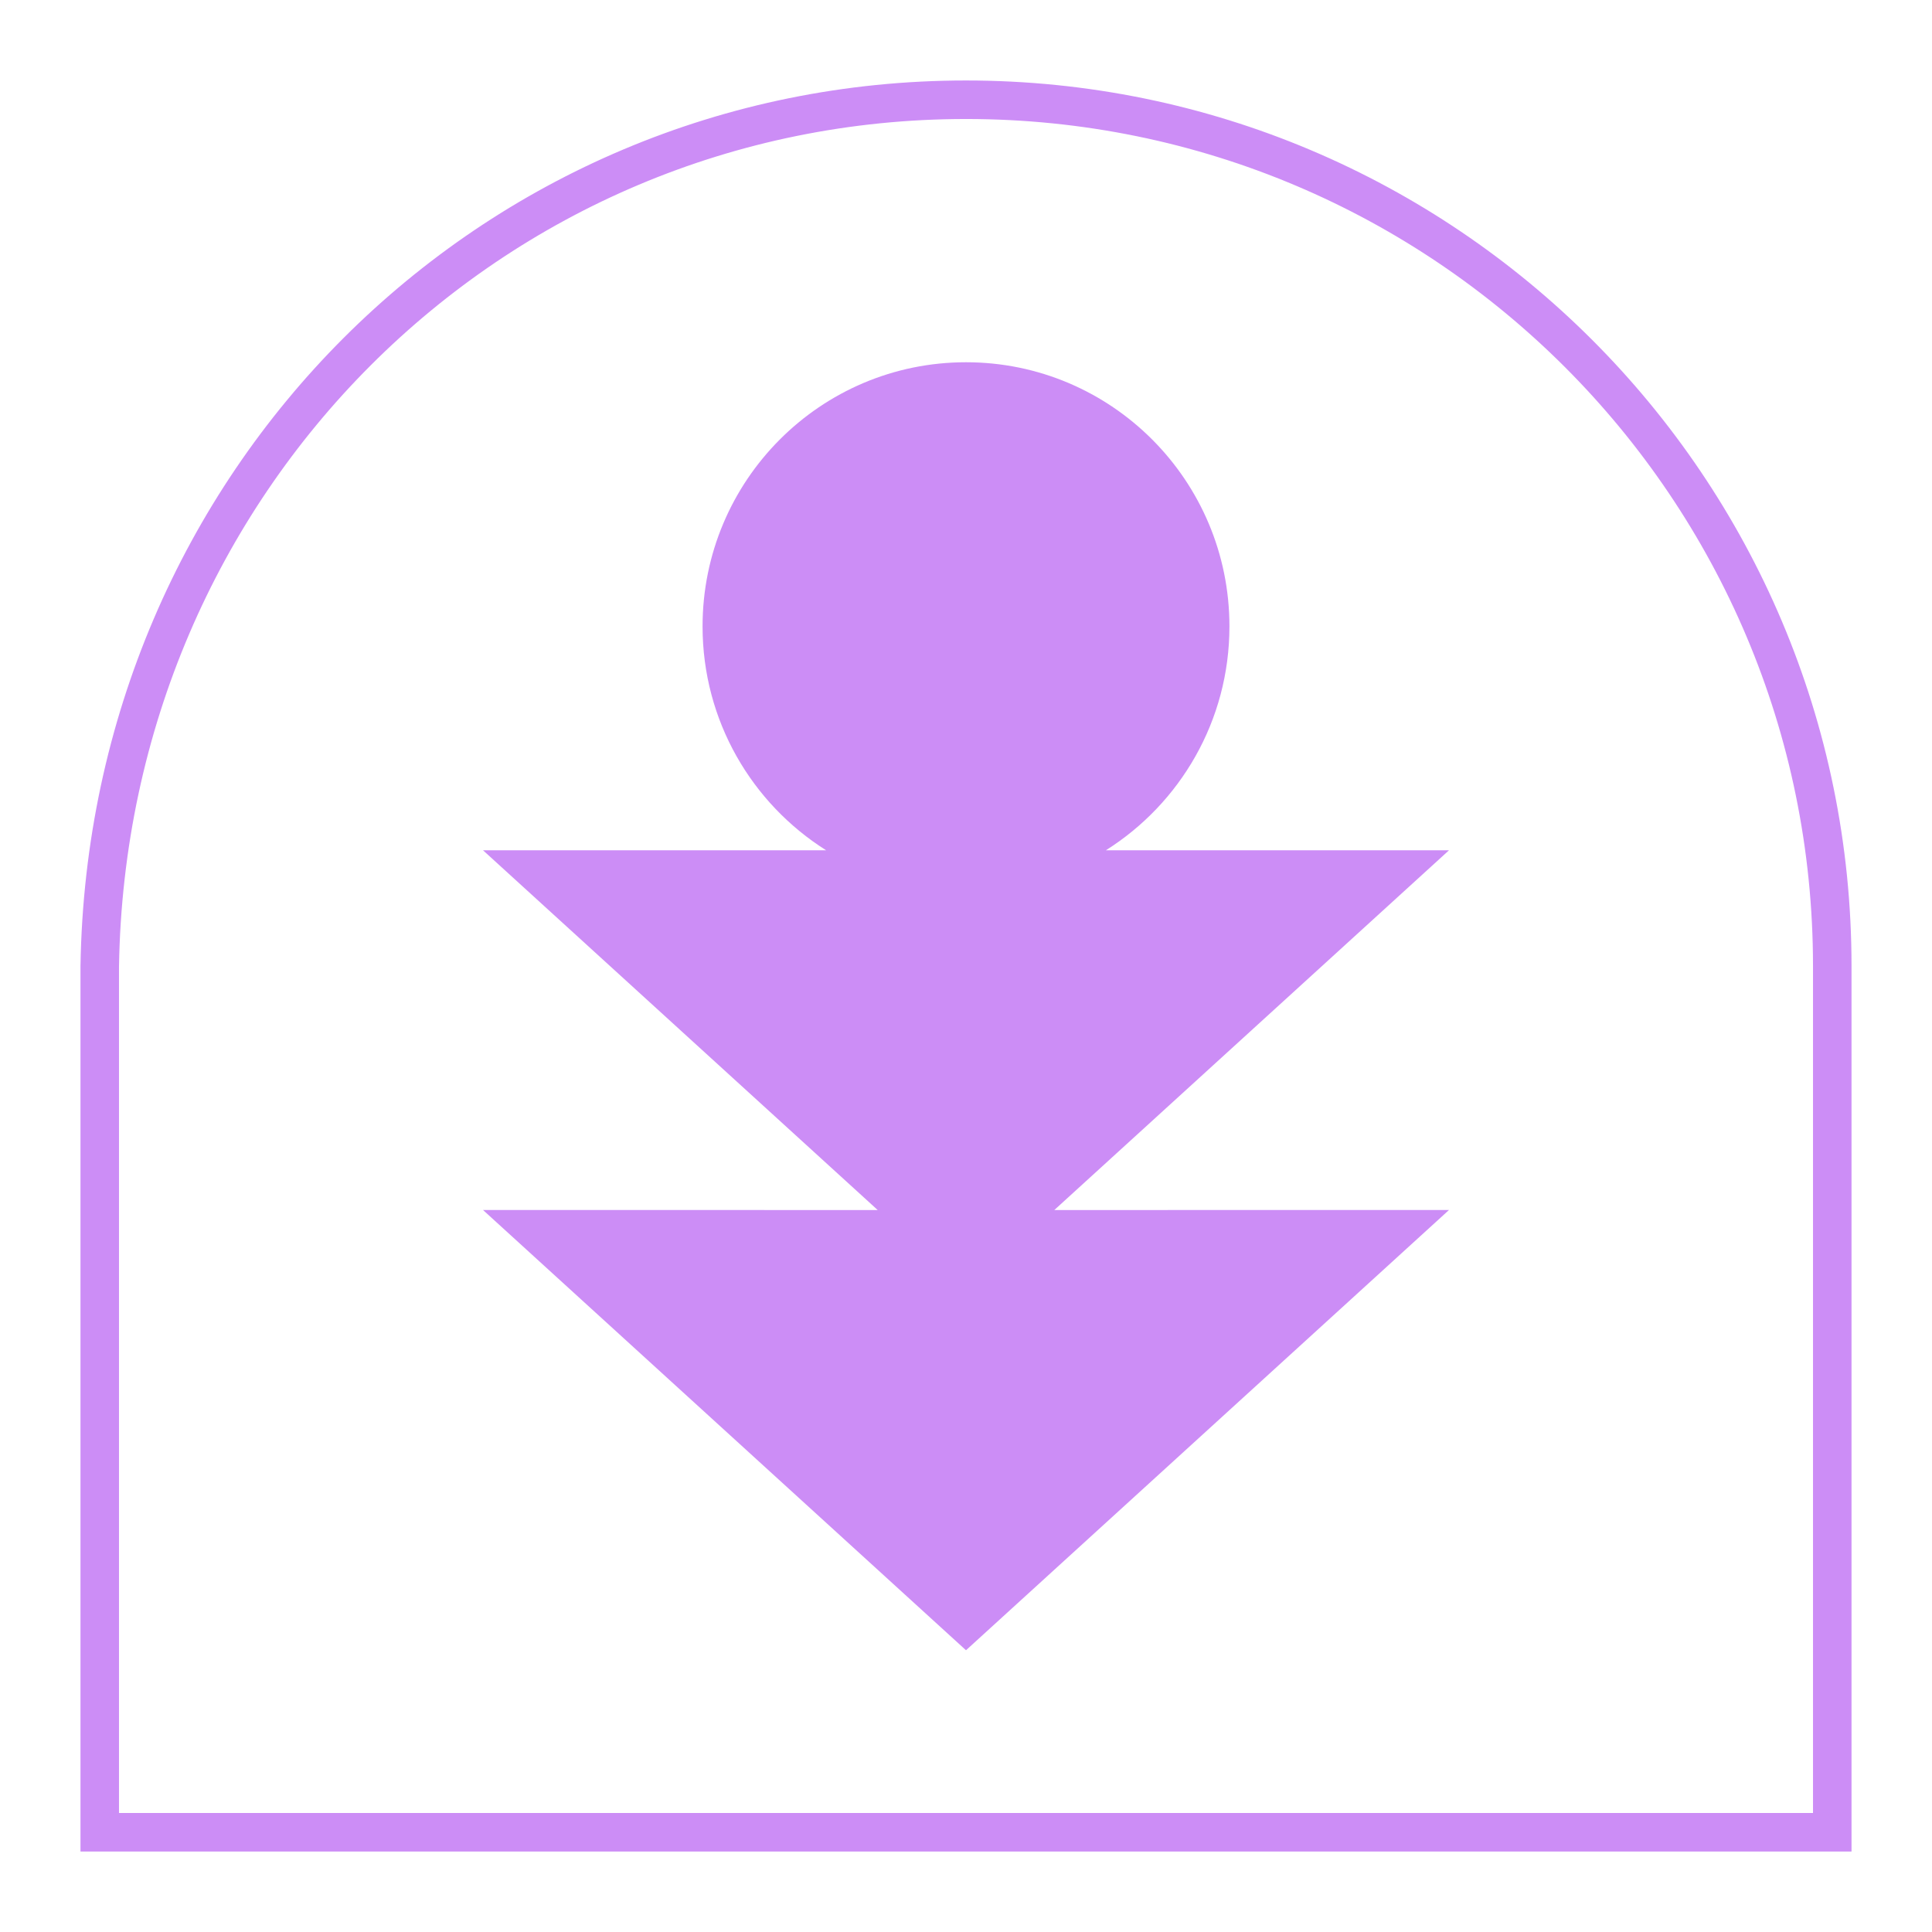
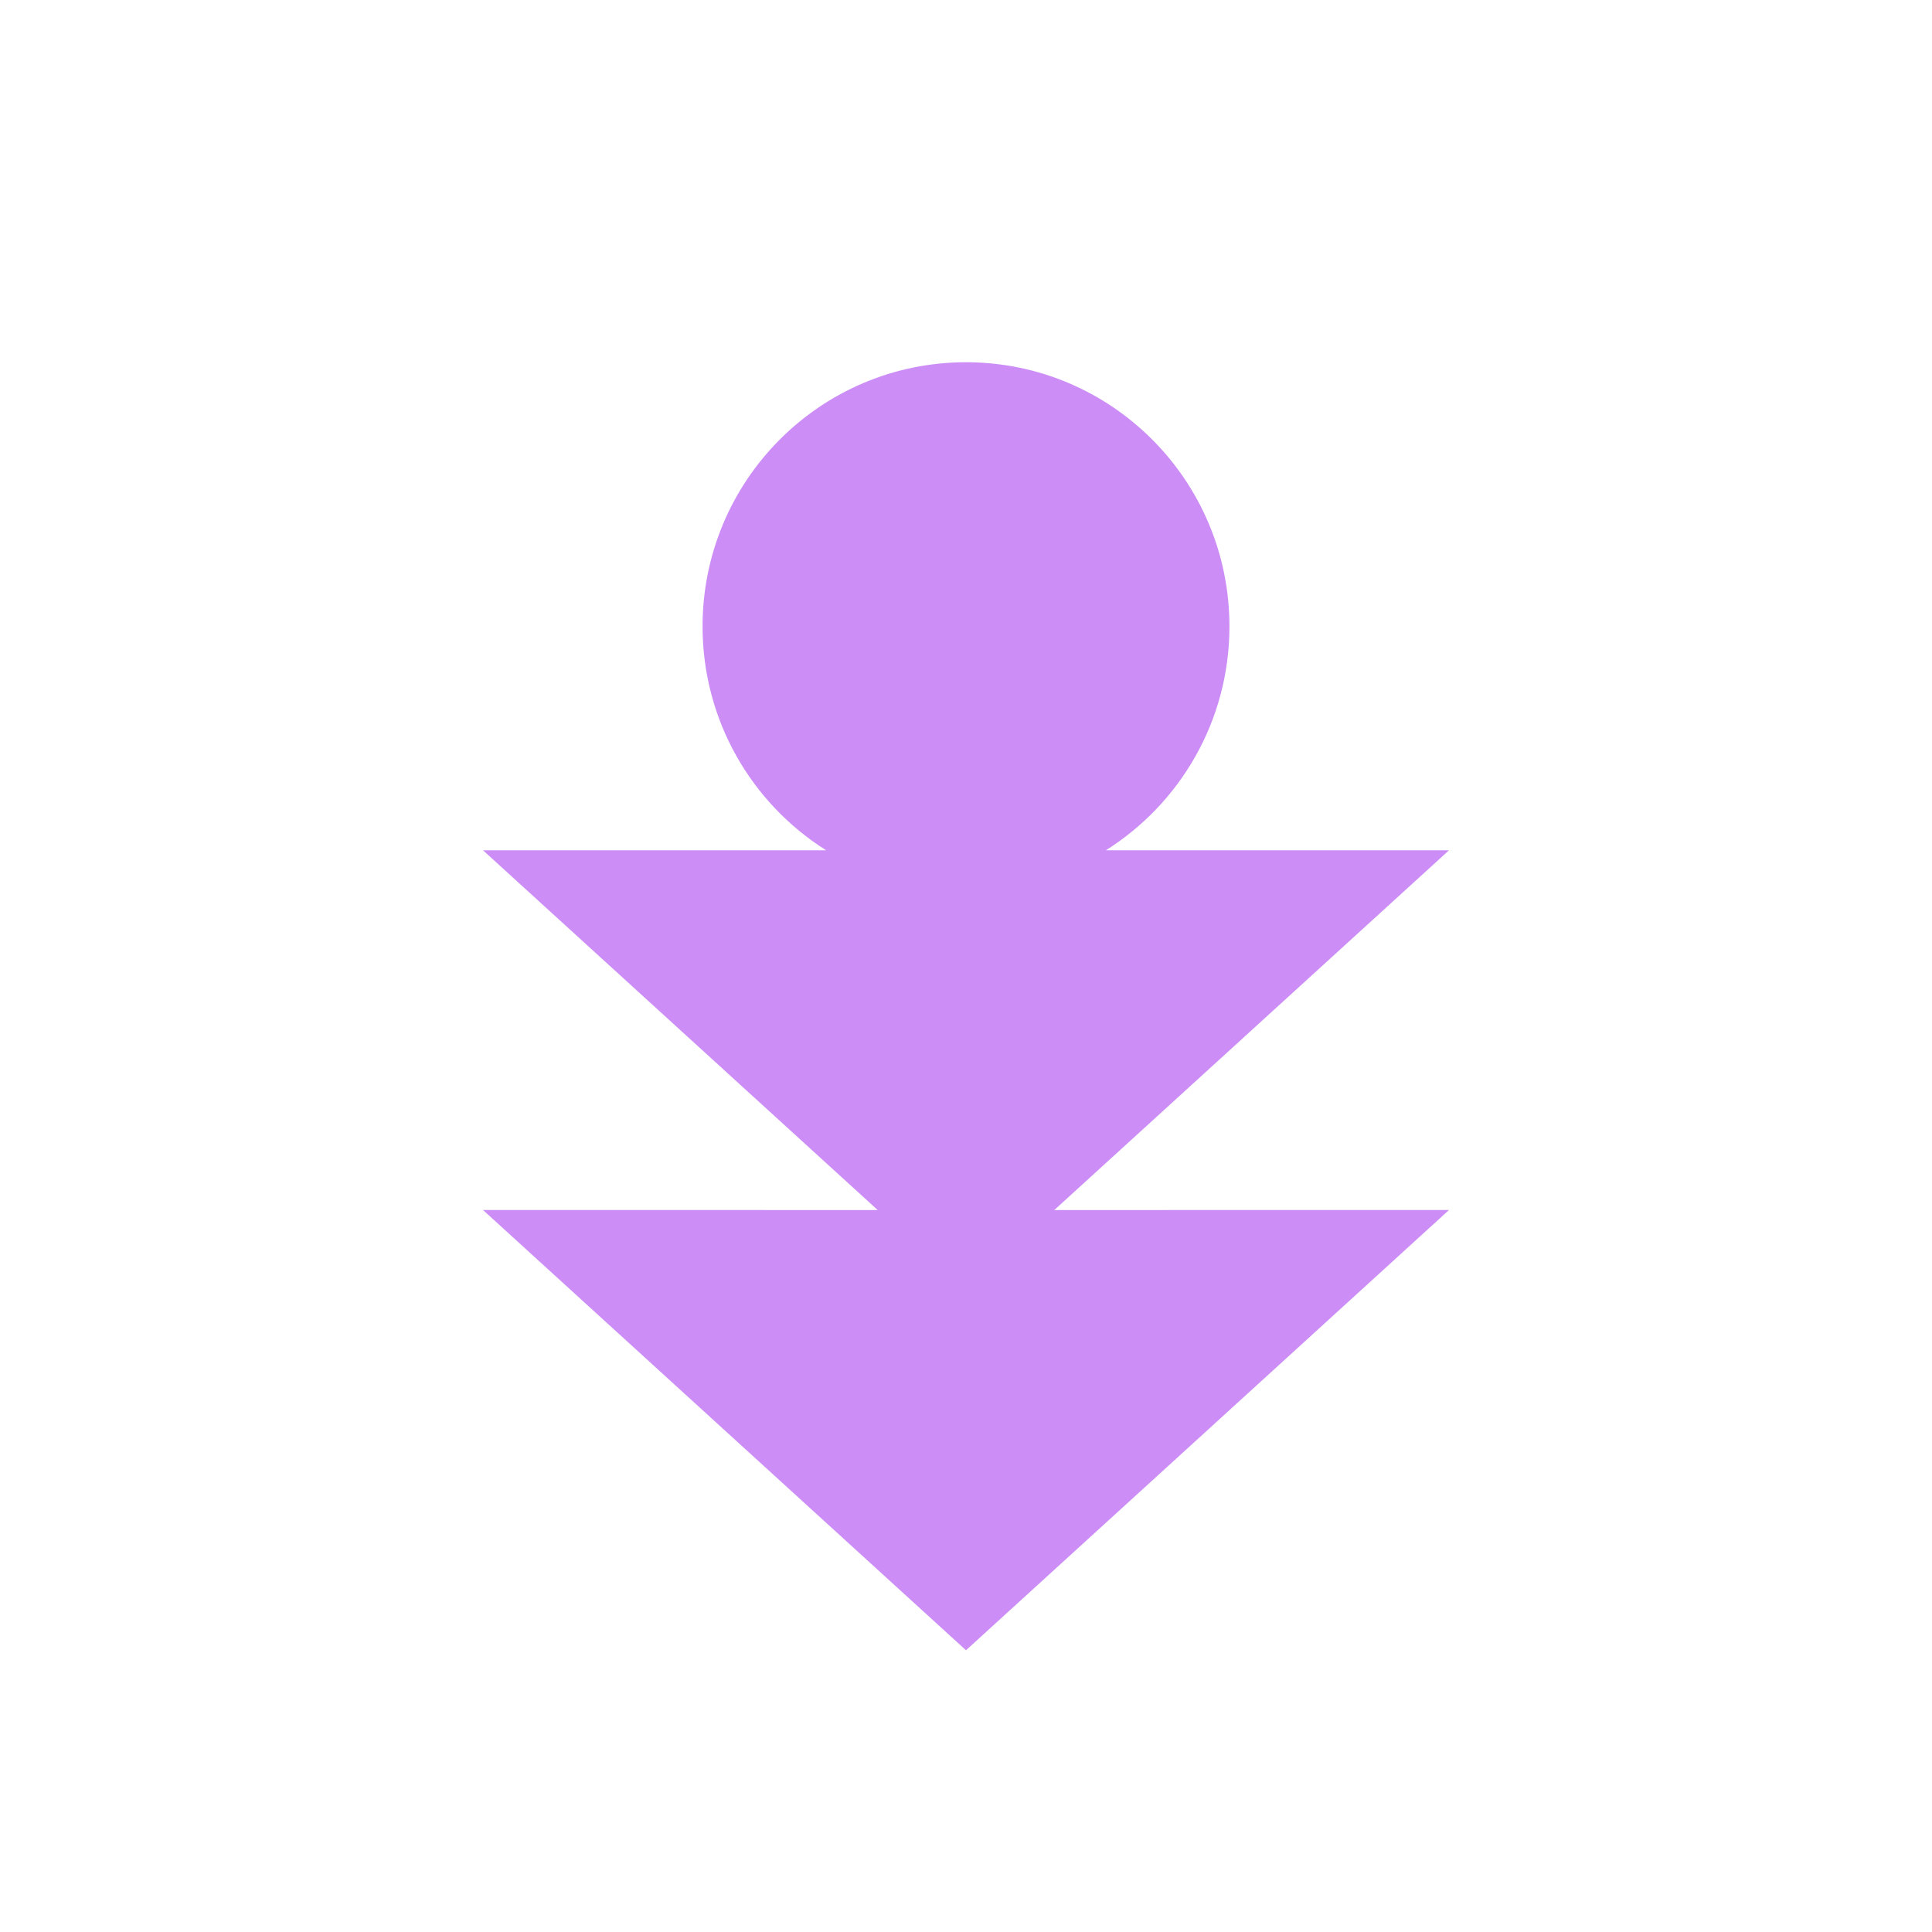
<svg xmlns="http://www.w3.org/2000/svg" width="48px" height="48px" viewBox="0 0 48 48" version="1.1">
  <title>icons/ic_aiModel</title>
  <g id="icons/ic_aiModel" stroke="none" stroke-width="1" fill="none" fill-rule="evenodd">
    <path d="M24,9 L36,19.938 L26.194,19.937 L36,28.875 L27.475,28.875 C29.319,30.036 30.545,32.093 30.545,34.438 C30.545,38.062 27.615,41 24,41 C20.385,41 17.455,38.062 17.455,34.438 C17.455,32.093 18.681,30.036 20.525,28.875 L12,28.875 L21.806,19.937 L12,19.938 L24,9 Z" id="Combined-Shape" fill="#CC8DF6" transform="translate(24, 25) rotate(180) translate(-24, -25) " />
-     <path d="M24,2.478 C29.943,2.478 35.323,4.887 39.218,8.782 C43.113,12.677 45.522,18.057 45.522,24 L45.522,45.522 L2.478,45.522 L2.478,24.008 C2.574,17.981 5.001,12.609 8.872,8.738 C12.759,4.851 18.103,2.478 24,2.478 Z" id="Combined-Shape" stroke="#CC8DF6" stroke-width="0.957" />
  </g>
</svg>